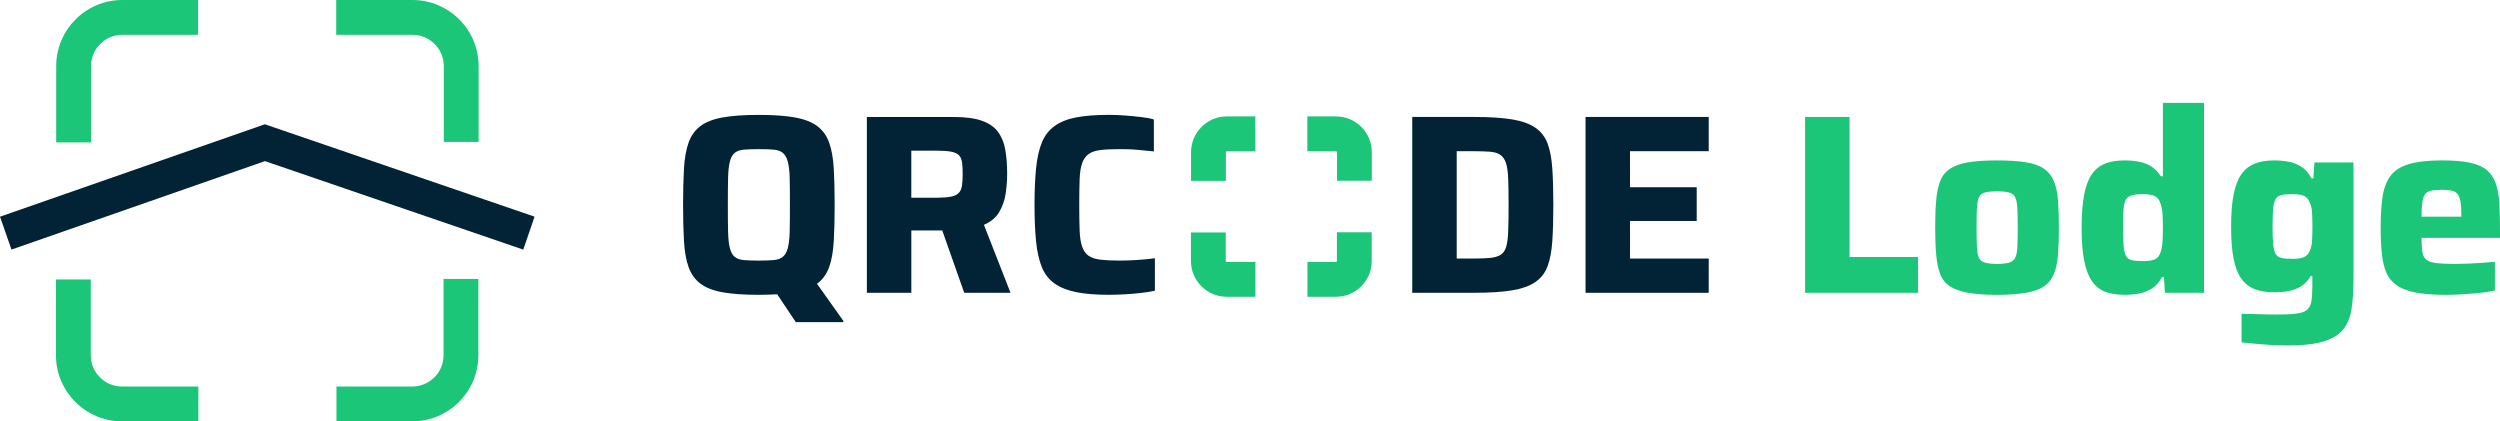
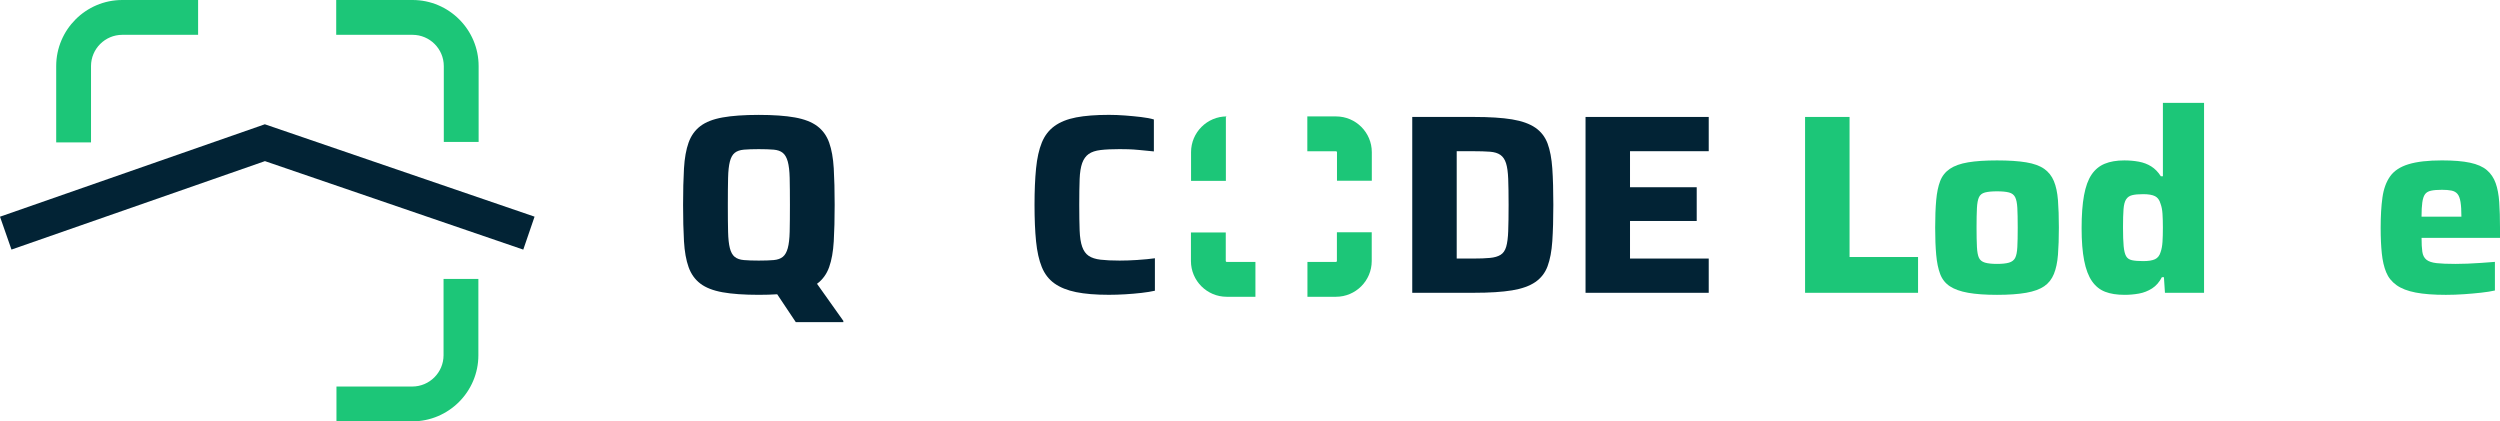
<svg xmlns="http://www.w3.org/2000/svg" id="Layer_1" viewBox="0 0 2000 337.08">
  <defs>
    <style>.cls-1{fill:#022335;}.cls-2{fill:#1cc678;}</style>
  </defs>
  <path class="cls-2" d="m72.82,113.93h-27.86v-61.04C44.96,23.73,68.68,0,97.84,0h60.64v27.86h-60.64c-13.8,0-25.03,11.23-25.03,25.03v61.04Z" />
-   <path class="cls-2" d="m158.69,337.08h-61.04c-29.16,0-52.89-23.73-52.89-52.89v-60.64h27.86v60.64c0,13.8,11.23,25.03,25.03,25.03h61.04v27.86Z" />
  <path class="cls-2" d="m329.81,337.08h-60.64v-27.86h60.64c13.8,0,25.03-11.23,25.03-25.03v-61.04h27.86v61.04c0,29.16-23.73,52.89-52.89,52.89Z" />
  <path class="cls-2" d="m382.9,113.53h-27.86v-60.64c0-13.8-11.23-25.03-25.03-25.03h-61.04V0h61.04c29.16,0,52.89,23.73,52.89,52.89v60.64Z" />
  <polygon class="cls-1" points="418.62 199.69 211.95 128.9 9.18 199.66 0 173.36 211.87 99.42 427.65 173.33 418.62 199.69" />
  <path class="cls-1" d="m653.82,226.87c4.36-3.27,7.53-7.67,9.51-13.19,1.97-5.52,3.2-12.4,3.68-20.65.48-8.25.72-17.96.72-29.14s-.24-20.89-.72-29.14c-.48-8.25-1.71-15.13-3.68-20.65-1.98-5.52-5.15-9.92-9.51-13.19-4.36-3.27-10.33-5.59-17.89-6.95-7.56-1.36-17.21-2.04-28.93-2.04s-21.37.68-28.93,2.04c-7.57,1.36-13.49,3.68-17.79,6.95s-7.43,7.67-9.41,13.19c-1.98,5.52-3.2,12.41-3.68,20.65-.48,8.25-.72,17.96-.72,29.14s.24,20.89.72,29.14c.48,8.25,1.7,15.13,3.68,20.65,1.97,5.52,5.11,9.92,9.41,13.19,4.29,3.27,10.22,5.59,17.79,6.95,7.56,1.36,17.21,2.04,28.93,2.04,5.37,0,10.28-.15,14.77-.44l14.88,22.31h38.03v-1.02l-21.08-29.7c.07-.05.15-.1.23-.16Zm-46.82-18.4c-4.77,0-8.72-.13-11.86-.41-3.14-.27-5.59-1.12-7.36-2.56-1.77-1.43-3.07-3.75-3.88-6.95-.82-3.2-1.3-7.56-1.43-13.09-.14-5.52-.2-12.71-.2-21.57s.07-16.05.2-21.57c.13-5.52.61-9.88,1.43-13.09.82-3.2,2.11-5.52,3.88-6.95,1.77-1.43,4.22-2.28,7.36-2.56,3.13-.27,7.09-.41,11.86-.41s8.89.14,11.96.41c3.07.27,5.49,1.12,7.26,2.56,1.77,1.43,3.1,3.75,3.99,6.95.88,3.21,1.4,7.57,1.53,13.09.13,5.52.2,12.71.2,21.57s-.07,16.05-.2,21.57c-.14,5.52-.65,9.88-1.53,13.09-.89,3.2-2.22,5.52-3.99,6.95-1.77,1.43-4.19,2.28-7.26,2.56-3.07.27-7.05.41-11.96.41Z" />
-   <path class="cls-1" d="m799.29,169.73c2.66-4.43,4.4-9.34,5.21-14.72.82-5.38,1.23-10.73,1.23-16.05,0-7.22-.51-13.66-1.53-19.32-1.02-5.65-3-10.43-5.93-14.31-2.93-3.89-7.23-6.81-12.88-8.79-5.66-1.97-13.05-2.96-22.18-2.96h-69.72v140.67h35.58v-49.89h22.9c.65,0,1.24-.01,1.82-.03l17.61,49.92h37.01l-21.26-54.39c5.45-2.32,9.51-5.69,12.17-10.12Zm-29.75-20.96c-.41,2.45-1.3,4.36-2.66,5.72-1.36,1.36-3.44,2.32-6.24,2.86-2.8.55-6.51.82-11.14.82h-20.45v-37.62h20.45c4.91,0,8.76.27,11.55.82,2.79.55,4.84,1.5,6.13,2.86,1.29,1.36,2.11,3.24,2.45,5.62.34,2.39.51,5.56.51,9.51s-.2,6.95-.61,9.41Z" />
  <path class="cls-1" d="m910.22,207.96c-5.32.34-10.16.51-14.52.51-6.13,0-11.21-.24-15.23-.72-4.02-.48-7.19-1.5-9.51-3.07-2.32-1.57-4.06-3.99-5.21-7.26-1.16-3.27-1.84-7.63-2.04-13.09-.2-5.45-.31-12.27-.31-20.45s.1-15.16.31-20.55c.2-5.38.89-9.68,2.04-12.88,1.16-3.2,2.89-5.62,5.21-7.26,2.32-1.64,5.49-2.69,9.51-3.17,4.02-.48,9.1-.72,15.23-.72,1.91,0,4.19.04,6.85.1,2.66.07,5.69.27,9.1.61,3.41.34,7.22.72,11.45,1.12v-25.56c-2.73-.82-6.13-1.46-10.22-1.94-4.09-.48-8.35-.89-12.78-1.23-4.43-.34-8.76-.51-12.98-.51-10.5,0-19.25.68-26.27,2.04-7.02,1.36-12.78,3.68-17.28,6.95-4.5,3.27-7.87,7.67-10.12,13.19-2.25,5.52-3.78,12.41-4.6,20.65-.82,8.25-1.23,17.96-1.23,29.14s.41,21.06,1.23,29.24c.82,8.18,2.35,15.03,4.6,20.55,2.25,5.52,5.62,9.88,10.12,13.09,4.5,3.2,10.26,5.52,17.28,6.95,7.02,1.43,15.78,2.15,26.27,2.15,4.22,0,8.59-.14,13.09-.41,4.5-.27,8.82-.65,12.98-1.12,4.16-.48,7.73-1.05,10.73-1.74v-25.97c-3.82.55-8.38.99-13.7,1.33Z" />
  <path class="cls-1" d="m1238.07,114.83c-1.98-5.32-5.25-9.54-9.81-12.68-4.57-3.13-10.77-5.35-18.61-6.65-7.84-1.29-18.03-1.94-30.57-1.94h-49.28v140.67h49.28c12.54,0,22.73-.64,30.57-1.94,7.84-1.29,14.04-3.51,18.61-6.65,4.56-3.13,7.84-7.36,9.81-12.68,1.97-5.32,3.24-11.99,3.78-20.04.54-8.04.82-17.72.82-29.03s-.27-20.99-.82-29.03c-.55-8.04-1.81-14.72-3.78-20.04Zm-31.49,69.93c-.2,5.45-.75,9.68-1.64,12.68-.89,3-2.39,5.15-4.5,6.44-2.12,1.3-4.94,2.12-8.49,2.45-3.55.34-8.04.51-13.49.51h-13.09v-85.88h13.09c5.45,0,9.95.14,13.49.41,3.54.27,6.34,1.12,8.38,2.56,2.05,1.43,3.54,3.65,4.5,6.65.95,3,1.53,7.19,1.74,12.57.2,5.39.31,12.3.31,20.75s-.1,15.4-.31,20.86Z" />
  <polygon class="cls-1" points="1366.98 120.96 1366.98 93.56 1268.43 93.56 1268.43 234.24 1366.98 234.24 1366.98 206.84 1304.01 206.84 1304.01 176.78 1357.37 176.78 1357.37 149.79 1304.01 149.79 1304.01 120.96 1366.98 120.96" />
  <polygon class="cls-2" points="1479.64 93.56 1444.06 93.56 1444.06 234.24 1534.44 234.24 1534.44 205.61 1479.64 205.61 1479.64 93.56" />
  <path class="cls-2" d="m1643.11,144.88c-1.71-4.09-4.29-7.36-7.77-9.81-3.48-2.45-8.28-4.19-14.42-5.21-6.13-1.02-13.9-1.53-23.31-1.53s-16.97.51-23.1,1.53c-6.13,1.02-11.01,2.76-14.62,5.21-3.61,2.45-6.2,5.72-7.77,9.81-1.57,4.09-2.63,9.2-3.17,15.33-.55,6.13-.82,13.43-.82,21.88s.27,15.54.82,21.67c.54,6.13,1.6,11.28,3.17,15.44,1.57,4.16,4.16,7.43,7.77,9.82,3.61,2.39,8.49,4.12,14.62,5.21,6.13,1.09,13.83,1.64,23.1,1.64s17.18-.55,23.31-1.64c6.13-1.09,10.94-2.83,14.42-5.21,3.48-2.38,6.06-5.65,7.77-9.82,1.7-4.16,2.79-9.3,3.27-15.44.48-6.13.72-13.36.72-21.67s-.24-15.74-.72-21.88c-.48-6.13-1.57-11.25-3.27-15.33Zm-29.24,52.75c-.2,3.96-.79,6.85-1.74,8.69-.96,1.84-2.59,3.1-4.91,3.78-2.32.68-5.52,1.02-9.61,1.02s-7.29-.34-9.61-1.02c-2.32-.68-3.92-1.94-4.81-3.78-.89-1.84-1.43-4.73-1.64-8.69-.2-3.95-.31-9.13-.31-15.54s.1-11.93.31-15.74c.2-3.81.75-6.68,1.64-8.59.89-1.91,2.49-3.17,4.81-3.78,2.32-.61,5.52-.92,9.61-.92s7.29.31,9.61.92c2.32.61,3.95,1.87,4.91,3.78.95,1.91,1.53,4.77,1.74,8.59.2,3.82.31,9.07.31,15.74s-.1,11.59-.31,15.54Z" />
  <path class="cls-2" d="m1730.31,141h-1.64c-2.18-3.41-4.74-6.03-7.67-7.87-2.93-1.84-6.24-3.1-9.92-3.78-3.68-.68-7.56-1.02-11.65-1.02-6.13,0-11.35.89-15.64,2.66-4.29,1.77-7.81,4.67-10.53,8.69-2.73,4.02-4.74,9.54-6.03,16.56-1.3,7.02-1.94,15.78-1.94,26.27s.68,19.02,2.05,25.97c1.36,6.95,3.44,12.44,6.24,16.46,2.79,4.02,6.3,6.85,10.53,8.48,4.22,1.64,9.41,2.45,15.54,2.45,3.95,0,7.8-.34,11.55-1.02,3.75-.68,7.22-2.05,10.43-4.09,3.2-2.04,5.83-5.04,7.87-9h1.64l.82,12.47h31.28V82.32h-32.92v58.68Zm-.31,52.45c-.2,3.2-.72,5.97-1.53,8.28-.82,2.73-2.28,4.6-4.4,5.62-2.12,1.02-5.28,1.53-9.51,1.53-3.82,0-6.82-.24-9-.72-2.18-.48-3.75-1.57-4.7-3.27-.96-1.7-1.6-4.36-1.94-7.97-.34-3.61-.51-8.55-.51-14.82s.13-11.17.41-14.72c.27-3.54.95-6.17,2.04-7.87,1.09-1.7,2.69-2.83,4.81-3.37,2.11-.54,5.08-.82,8.89-.82,4.22,0,7.39.55,9.51,1.64,2.11,1.09,3.58,3.14,4.4,6.13.82,2.18,1.33,4.84,1.53,7.97.2,3.14.31,6.82.31,11.04s-.1,8.15-.31,11.35Z" />
-   <path class="cls-2" d="m1850.74,142.64h-1.64c-2.05-4.09-4.67-7.16-7.87-9.2-3.2-2.04-6.68-3.41-10.43-4.09-3.75-.68-7.53-1.02-11.35-1.02-6.27,0-11.52.85-15.74,2.56-4.23,1.71-7.74,4.5-10.53,8.38-2.8,3.88-4.88,9.24-6.24,16.05-1.36,6.82-2.05,15.47-2.05,25.97s.65,18.71,1.94,25.45c1.29,6.75,3.34,12.1,6.13,16.05,2.79,3.95,6.37,6.78,10.73,8.49,4.36,1.71,9.61,2.56,15.74,2.56,4.22,0,8.11-.34,11.65-1.02,3.54-.68,6.81-1.94,9.81-3.78,3-1.84,5.52-4.53,7.56-8.08h1.43v7.36c0,5.18-.24,9.3-.72,12.37-.48,3.07-1.57,5.38-3.27,6.95-1.71,1.57-4.43,2.62-8.18,3.17-3.75.54-9.03.82-15.85.82-3,0-6.17-.04-9.51-.1-3.34-.07-6.65-.17-9.92-.31-3.27-.14-6.34-.2-9.2-.2v22.9c2.86.27,6.3.61,10.33,1.02,4.02.41,8.38.75,13.09,1.02,4.7.27,9.23.41,13.6.41,12.4,0,22.11-1.12,29.14-3.37,7.02-2.25,12.2-5.56,15.54-9.92,3.34-4.36,5.49-9.95,6.44-16.77.95-6.82,1.43-14.86,1.43-24.13v-92.21h-31.28l-.82,12.68Zm-1.12,50.2c-.2,3.21-.85,5.9-1.94,8.08-.96,2.32-2.49,3.92-4.6,4.81-2.12.89-5.08,1.33-8.89,1.33s-6.82-.24-9-.72c-2.18-.48-3.75-1.57-4.7-3.27-.96-1.7-1.6-4.26-1.94-7.67-.34-3.4-.51-8.11-.51-14.11s.17-10.94.51-14.42c.34-3.48.99-6.03,1.94-7.67.95-1.64,2.52-2.69,4.7-3.17,2.18-.48,5.18-.72,9-.72s6.78.44,8.89,1.33c2.11.89,3.65,2.63,4.6,5.21,1.09,2.05,1.74,4.7,1.94,7.97.2,3.27.31,7.09.31,11.45s-.1,8.35-.31,11.55Z" />
  <path class="cls-2" d="m2000,182.3c0-7.77-.2-14.62-.61-20.55-.41-5.93-1.36-11.01-2.86-15.23-1.5-4.22-3.85-7.7-7.05-10.43-3.2-2.73-7.7-4.7-13.49-5.93-5.8-1.23-13.26-1.84-22.39-1.84-11.18,0-20.11,1.02-26.79,3.07-6.68,2.04-11.59,5.28-14.72,9.71-3.14,4.43-5.18,10.05-6.13,16.87-.96,6.82-1.43,14.93-1.43,24.33,0,7.77.31,14.59.92,20.45.61,5.86,1.77,10.87,3.48,15.03,1.7,4.16,4.46,7.6,8.28,10.33,3.81,2.73,8.93,4.7,15.33,5.93,6.4,1.23,14.45,1.84,24.13,1.84,4.77,0,9.61-.17,14.52-.51,4.91-.34,9.51-.75,13.8-1.23,4.29-.48,7.94-1.05,10.94-1.74v-22.9c-3.41.27-7.05.55-10.94.82-3.88.27-7.56.48-11.04.61-3.48.14-6.65.2-9.51.2-6.41,0-11.45-.2-15.13-.61-3.68-.41-6.41-1.33-8.18-2.76-1.77-1.43-2.86-3.54-3.27-6.34-.41-2.79-.61-6.51-.61-11.14h62.77v-7.97Zm-62.16-20.34c.41-2.93,1.12-5.11,2.15-6.54,1.02-1.43,2.62-2.38,4.81-2.86,2.18-.48,5.11-.72,8.79-.72,3,0,5.52.2,7.56.61,2.05.41,3.65,1.3,4.81,2.66,1.16,1.36,1.97,3.51,2.45,6.44.48,2.93.72,6.85.72,11.76h-31.9c0-4.63.2-8.41.61-11.35Z" />
-   <path class="cls-2" d="m980.7,144.72h-27.86v-22.99c0-15.77,12.83-28.6,28.6-28.6h22.83v27.86h-22.83c-.41,0-.74.33-.74.74v22.99Z" />
+   <path class="cls-2" d="m980.7,144.72h-27.86v-22.99c0-15.77,12.83-28.6,28.6-28.6h22.83h-22.83c-.41,0-.74.33-.74.74v22.99Z" />
  <path class="cls-2" d="m1004.34,237.42h-22.99c-15.77,0-28.6-12.83-28.6-28.6v-22.83h27.86v22.83c0,.41.33.74.74.74h22.99v27.86Z" />
  <path class="cls-2" d="m1068.78,237.42h-22.83v-27.86h22.83c.41,0,.74-.33.74-.74v-22.99h27.86v22.99c0,15.77-12.83,28.6-28.6,28.6Z" />
  <path class="cls-2" d="m1097.45,144.57h-27.86v-22.83c0-.41-.33-.74-.74-.74h-22.99v-27.86h22.99c15.77,0,28.6,12.83,28.6,28.6v22.83Z" />
</svg>